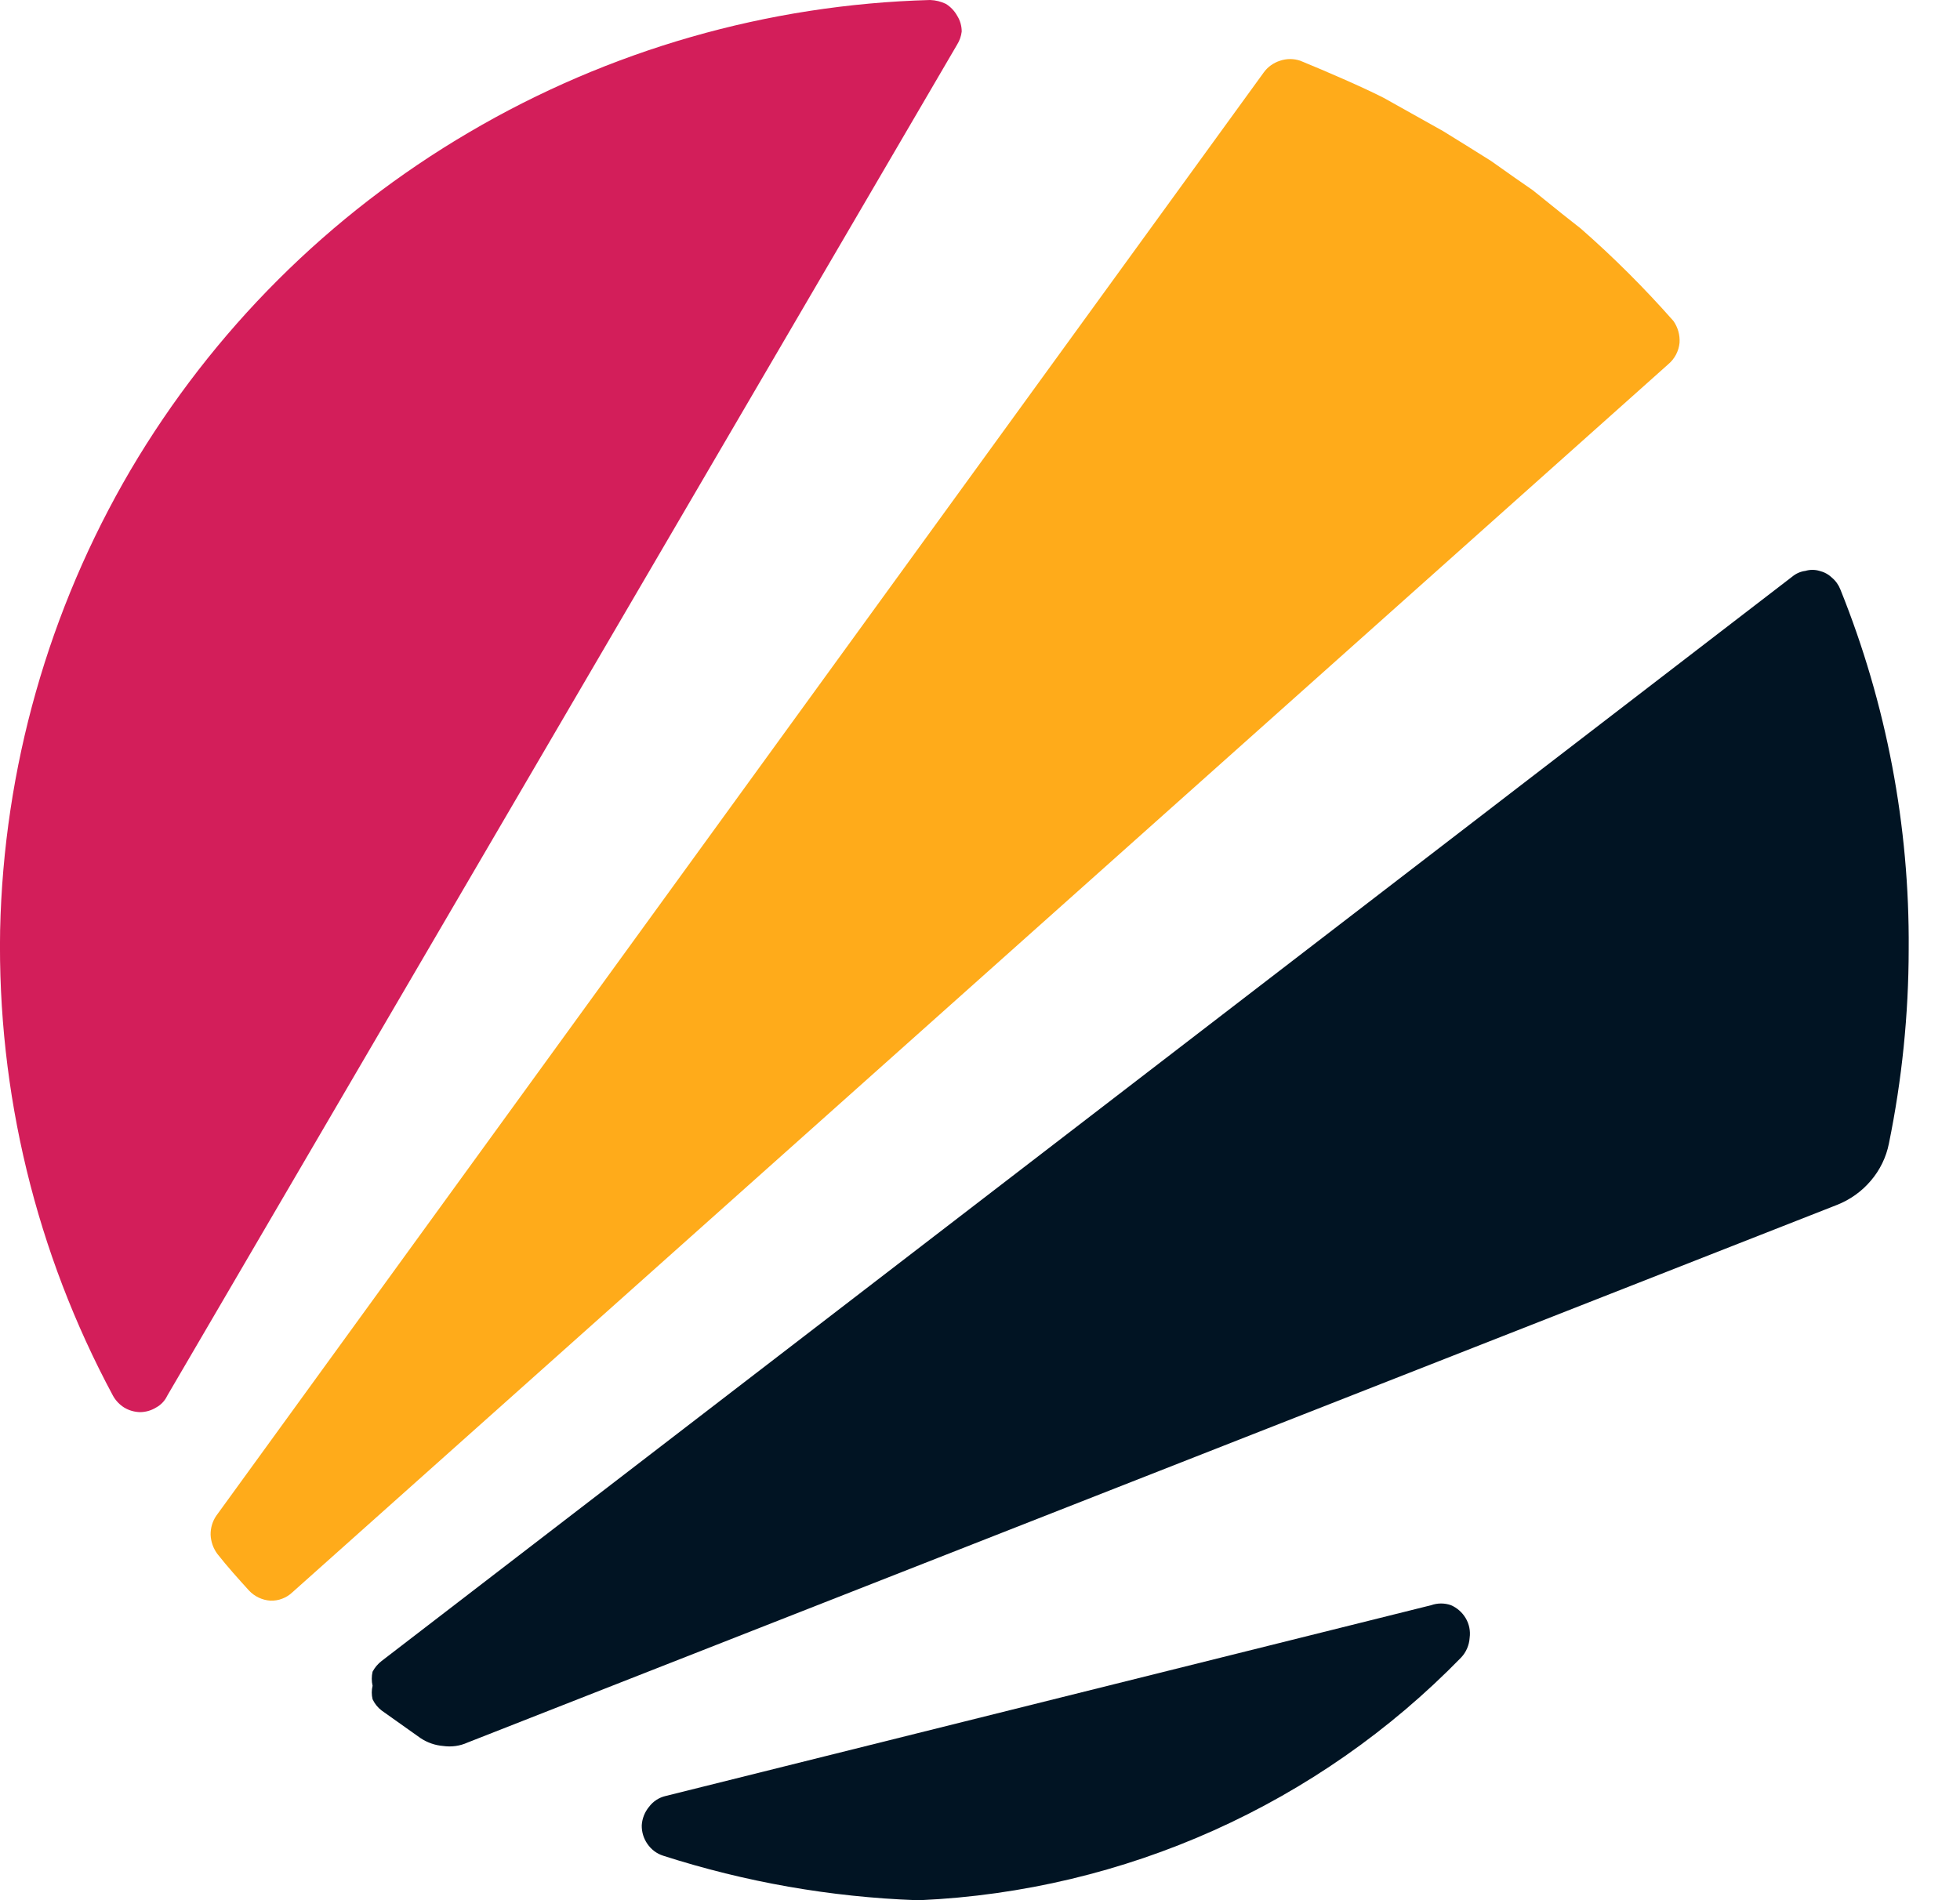
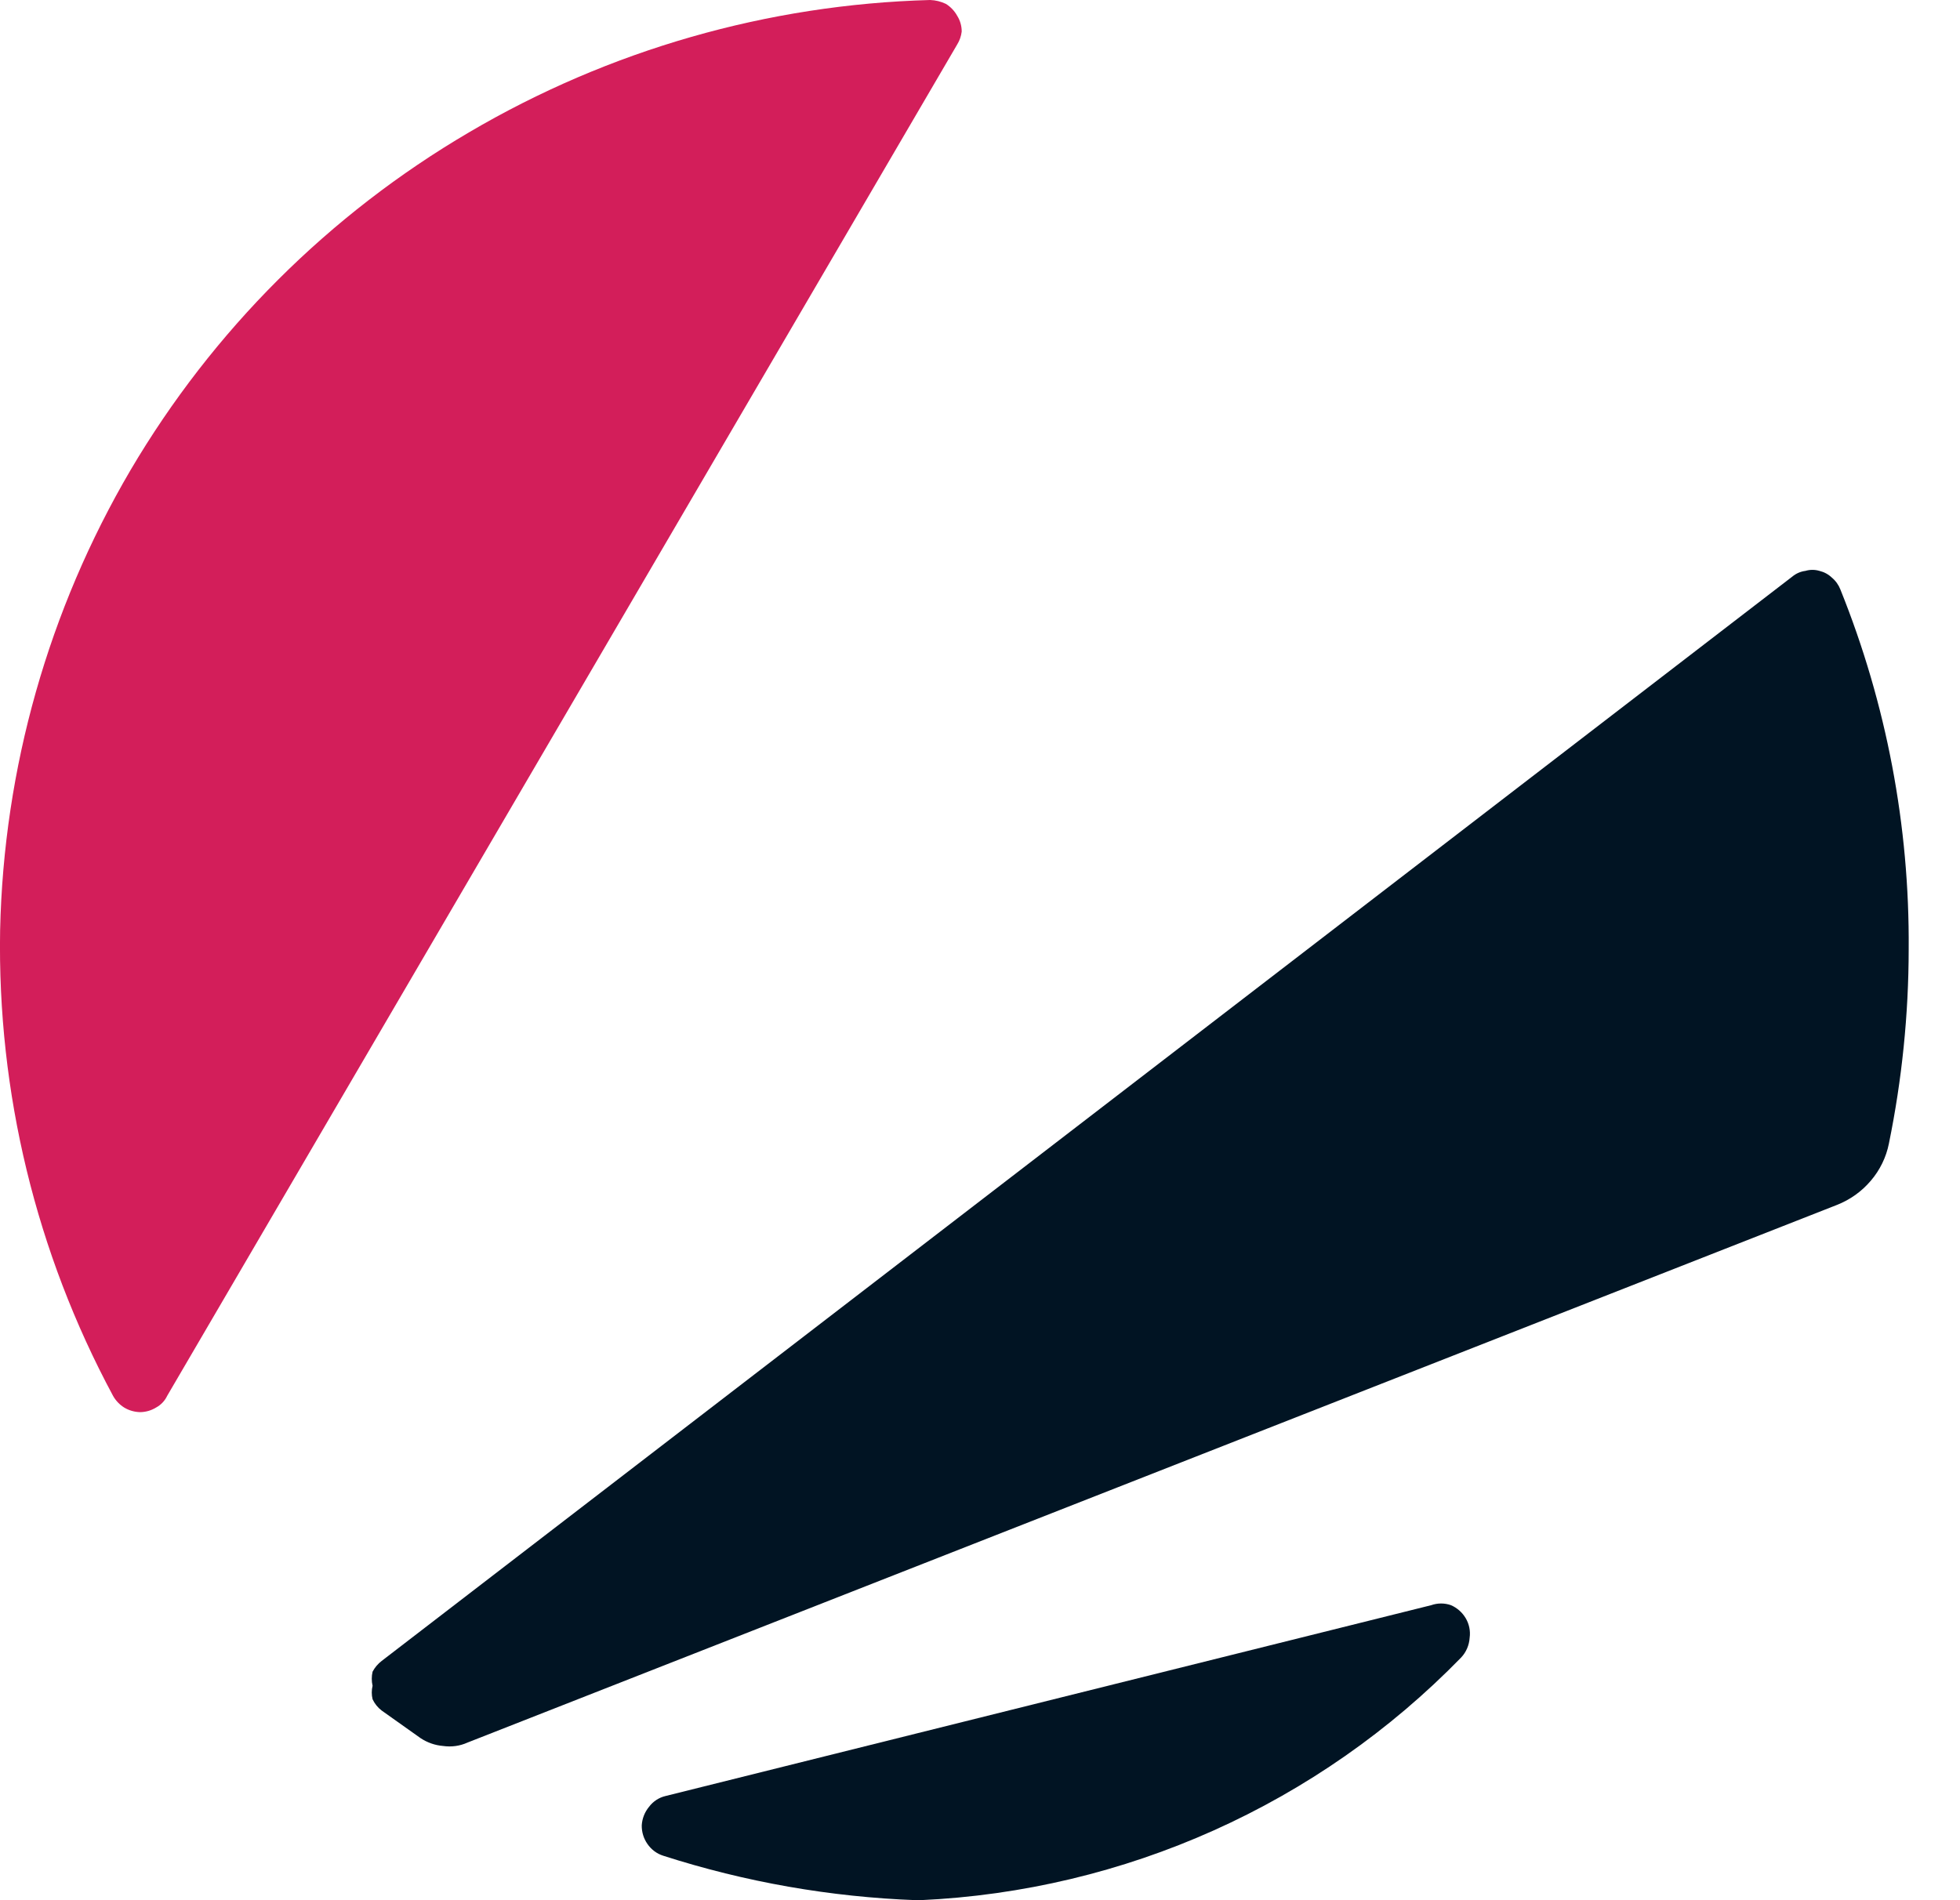
<svg xmlns="http://www.w3.org/2000/svg" width="33" height="32" viewBox="0 0 33 32" fill="none">
  <path d="M24.601 27.913C22.196 30.383 18.937 31.845 15.489 32H15.432C13.983 31.947 12.547 31.695 11.166 31.251C11.058 31.217 10.964 31.146 10.9 31.052C10.836 30.96 10.803 30.851 10.805 30.739C10.812 30.624 10.855 30.515 10.929 30.426C10.997 30.336 11.094 30.272 11.204 30.246L24.097 27.032C24.205 26.994 24.322 26.994 24.43 27.032C24.533 27.077 24.619 27.153 24.677 27.25C24.736 27.349 24.76 27.466 24.744 27.581C24.736 27.705 24.686 27.823 24.601 27.913Z" fill="#011423" />
  <path d="M16.116 0.749L2.815 23.506C2.775 23.591 2.708 23.661 2.625 23.705C2.545 23.754 2.453 23.78 2.359 23.781C2.265 23.779 2.173 23.753 2.093 23.705C2.014 23.656 1.948 23.587 1.903 23.506C0.608 21.097 -0.046 18.397 0.002 15.664C0.062 12.938 0.817 10.271 2.197 7.918C3.581 5.568 5.543 3.609 7.898 2.228C10.255 0.841 12.926 0.075 15.66 0C15.753 0.003 15.844 0.026 15.927 0.066C16.006 0.116 16.071 0.184 16.116 0.266C16.166 0.345 16.192 0.437 16.192 0.531C16.183 0.608 16.157 0.683 16.116 0.749Z" fill="#D31E5A" />
-   <path d="M28.088 6.134L4.924 26.814C4.875 26.861 4.817 26.898 4.753 26.922C4.69 26.947 4.622 26.958 4.554 26.956C4.416 26.947 4.287 26.886 4.193 26.786C4.012 26.587 3.832 26.387 3.66 26.169C3.591 26.076 3.551 25.963 3.546 25.847C3.544 25.732 3.577 25.62 3.642 25.525L21.276 1.222C21.343 1.128 21.44 1.058 21.551 1.023C21.662 0.985 21.782 0.985 21.893 1.023C22.311 1.194 22.948 1.469 23.299 1.649L24.297 2.208L24.696 2.455L25.105 2.711L25.494 2.986L25.808 3.204L26.302 3.602L26.615 3.849C27.168 4.333 27.688 4.853 28.174 5.404C28.25 5.511 28.287 5.642 28.278 5.774C28.264 5.914 28.196 6.043 28.088 6.134Z" fill="#FFAB1A" />
  <path d="M32.136 15.986C32.135 17.085 32.023 18.181 31.803 19.258C31.757 19.489 31.652 19.704 31.499 19.883C31.346 20.064 31.15 20.204 30.929 20.291L7.87 29.346C7.742 29.404 7.6 29.423 7.461 29.403C7.325 29.392 7.194 29.346 7.081 29.271L6.426 28.806C6.36 28.756 6.308 28.691 6.273 28.616C6.255 28.542 6.255 28.463 6.273 28.389C6.255 28.311 6.255 28.23 6.273 28.152C6.311 28.081 6.362 28.02 6.426 27.971L30.178 9.709C30.241 9.657 30.317 9.624 30.397 9.614C30.474 9.591 30.557 9.591 30.634 9.614C30.713 9.633 30.785 9.672 30.843 9.728C30.907 9.781 30.956 9.85 30.986 9.927C31.762 11.853 32.152 13.911 32.136 15.986Z" fill="#011423" />
</svg>